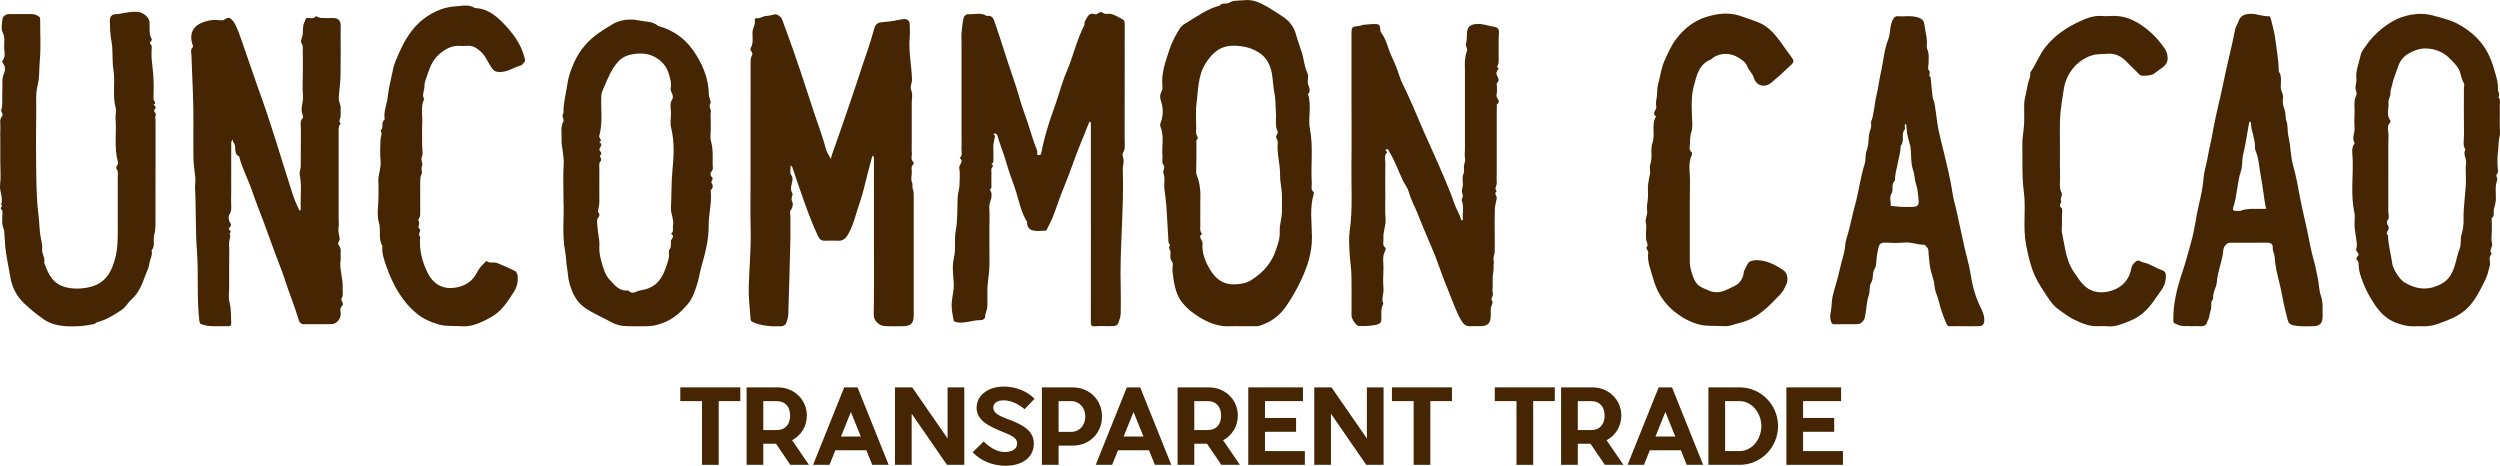
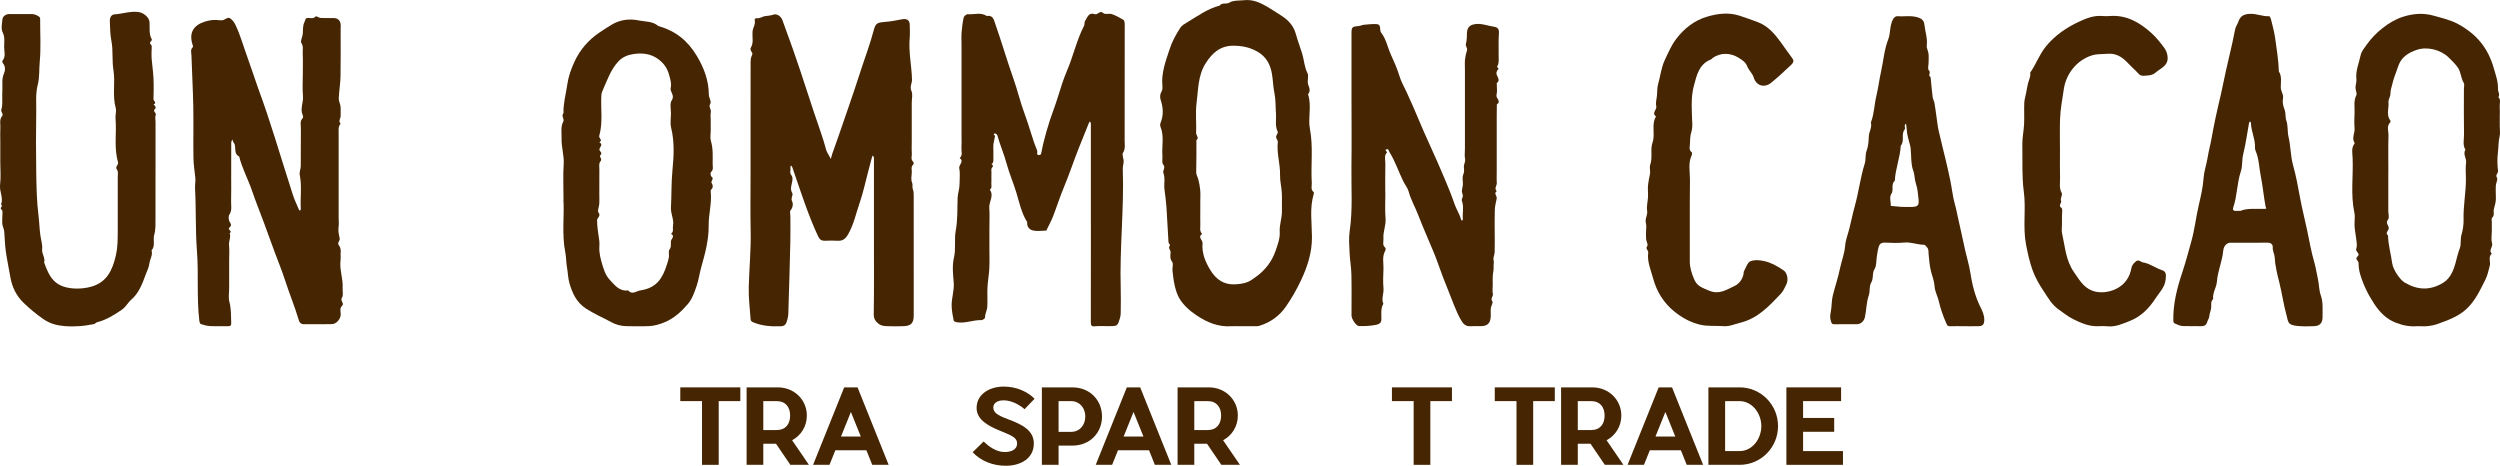
<svg xmlns="http://www.w3.org/2000/svg" width="1256" height="234" viewBox="0 0 1256 234" fill="none">
  <g clip-path="url(#clip0_117_280)">
    <path d="M439.069 118.983V81.546C439.069 80.717 439.129 79.878 439.039 79.049C438.999 78.719 438.629 78.439 438.409 78.13C438.299 78.419 438.149 78.689 438.069 78.989C437.389 81.536 436.739 84.093 436.059 86.64C434.71 91.744 433.61 96.958 431.89 101.902C430.081 107.106 428.991 112.58 426.202 117.524C424.762 120.081 423.352 121.15 420.583 120.95C418.593 120.811 416.584 120.861 414.594 120.95C412.785 121.03 411.845 120.471 410.975 118.623C408.356 113.03 406.166 107.296 404.087 101.503C402.007 95.71 400.078 89.856 398.058 84.033C397.938 83.703 397.628 83.434 397.408 83.134C397.298 83.424 397.048 83.733 397.098 83.993C397.368 85.391 396.498 86.87 397.728 88.248C398.248 88.828 398.178 90.136 398.038 91.055C397.718 93.023 396.798 94.841 398.008 96.938C398.668 98.087 397.098 99.465 397.948 101.133C398.568 102.352 398.368 104.22 397.168 105.708C396.678 106.307 397.088 107.636 397.088 108.635C397.088 112.79 397.168 116.955 397.068 121.11C396.778 133.286 396.448 145.462 396.049 157.628C395.999 159.166 395.579 160.745 395.029 162.183C394.639 163.222 393.769 163.861 392.369 163.911C387.51 164.091 382.742 163.801 378.223 161.843C377.763 161.643 377.163 161.114 377.133 160.695C376.733 155.181 376.033 149.647 376.173 144.144C376.403 134.794 377.343 125.485 377.133 116.106C376.923 106.627 377.083 97.138 377.083 87.659V59.711C377.083 50.232 377.063 40.743 377.103 31.264C377.103 30.175 377.203 28.967 377.683 28.028C378.143 27.129 378.103 26.659 377.513 25.91C377.163 25.461 376.883 24.522 377.123 24.142C378.743 21.565 377.883 18.738 378.053 16.041C378.183 13.974 379.752 12.176 379.122 9.959C379.062 9.759 379.732 9.07 379.952 9.119C381.672 9.479 382.982 8.24 384.541 8.081C385.951 7.931 387.271 7.811 388.7 7.312C390.1 6.822 392.319 7.991 393.069 10.088C393.529 11.397 394.009 12.695 394.489 13.994C399.758 28.148 404.407 42.511 409.086 56.874C411.095 63.037 413.464 69.07 415.084 75.353C415.274 76.082 415.714 76.761 416.074 77.441C416.504 78.26 416.984 79.059 417.444 79.868C417.654 79.039 417.803 78.19 418.083 77.391C419.143 74.334 420.273 71.308 421.323 68.251C424.922 57.763 428.621 47.305 432.02 36.748C434.38 29.406 437.139 22.184 439.109 14.713C439.908 11.666 441.048 11.277 444.387 11.027C447.227 10.818 450.056 10.338 452.845 9.749C455.515 9.179 457.024 10.008 457.054 12.446C457.074 14.613 457.224 16.791 457.034 18.928C456.395 26 458.004 32.942 458.194 39.974C458.244 41.882 456.924 43.54 457.914 45.707C458.674 47.355 458.064 49.633 458.064 51.63V70.599C458.064 72.766 457.954 74.933 458.104 77.081C458.204 78.479 457.384 80.058 458.804 81.286C459.044 81.496 459.104 82.405 458.904 82.565C457.454 83.753 458.194 85.341 458.084 86.74C457.964 88.398 457.594 90.266 458.194 91.664C458.724 92.893 458.154 94.001 458.644 95.15C459.064 96.139 459.034 97.358 459.044 98.476C459.064 118.443 459.064 138.41 459.054 158.377C459.054 162.423 457.724 163.791 453.625 163.881C450.796 163.941 447.957 163.991 445.137 163.851C443.927 163.791 442.528 163.521 441.608 162.822C440.088 161.663 438.929 160.375 438.969 157.928C439.179 144.953 439.069 131.978 439.069 118.993V118.983Z" fill="#452502" />
    <path d="M116.143 88.168C116.143 92.493 116.233 96.828 116.103 101.143C116.043 103.351 116.703 105.608 115.243 107.796C114.663 108.665 114.813 110.642 115.443 111.561C116.333 112.86 116.223 113.489 115.183 114.408C114.094 115.367 117.063 116.096 115.403 117.155C116.123 119.212 114.843 121.14 115.073 123.208C115.333 125.505 115.133 127.862 115.133 130.19V144.663C115.133 146.99 114.663 149.448 115.243 151.625C116.173 155.161 116.053 158.677 116.163 162.223C116.203 163.531 115.783 163.931 114.484 163.891C111.484 163.801 108.485 163.971 105.496 163.821C103.956 163.741 102.406 163.282 100.927 162.812C100.547 162.692 100.227 161.873 100.167 161.344C98.757 149.647 99.847 137.831 98.947 126.154C98.137 115.617 98.567 105.109 97.987 94.611C97.887 92.833 98.297 91.155 98.137 89.437C97.817 86.081 97.237 82.725 97.188 79.368C97.048 70.718 97.267 62.058 97.108 53.408C96.948 44.888 96.438 36.378 96.188 27.858C96.148 26.479 95.498 24.901 96.908 23.653C97.127 23.463 96.768 22.554 96.608 22.005C95.008 16.551 97.138 12.795 102.576 10.987C104.606 10.308 106.565 9.939 108.675 10.028C110.005 10.088 111.594 10.478 112.594 9.899C113.674 9.269 114.813 8.58 115.663 9.219C116.743 10.028 117.633 11.117 118.313 12.546C120.722 17.58 122.192 22.933 124.081 28.137C126.031 33.491 127.75 38.925 129.67 44.289C131.17 48.484 132.739 52.689 134.129 56.934C135.469 61.039 136.828 65.145 138.128 69.26C141.147 78.829 144.087 88.428 147.166 97.977C147.966 100.454 149.126 102.821 150.145 105.229C150.255 105.478 150.505 105.668 150.695 105.888C150.845 105.618 151.135 105.338 151.115 105.079C150.785 99.345 151.755 93.582 150.595 87.839C150.315 86.46 151.095 84.912 151.105 83.434C151.175 77.111 151.085 70.788 151.165 64.466C151.185 62.748 150.505 60.85 152.105 59.352C152.355 59.112 152.305 58.313 152.105 57.903C150.615 54.667 152.525 51.481 152.215 48.224C151.865 44.599 152.135 40.913 152.135 37.247C152.135 33.581 152.245 30.255 152.085 26.769C152.005 25.061 152.565 23.353 151.395 21.545C150.795 20.616 151.955 18.639 152.105 17.11C152.305 15.053 151.975 13.025 153.005 10.977C153.525 9.939 153.295 8.91 154.944 9.02C156.174 9.099 157.534 9.489 158.643 8.22C158.863 7.971 160.243 8.97 161.113 9.02C163.272 9.149 165.442 9.05 167.601 9.07C169.521 9.079 170.811 10.078 171.1 11.926C171.25 12.905 171.13 13.924 171.13 14.913C171.13 22.734 171.23 30.555 171.08 38.376C171.01 42.071 170.341 45.747 170.191 49.443C170.131 50.791 170.93 52.14 171.09 53.528C171.26 55.007 171.05 56.525 171.15 58.013C171.24 59.411 169.791 60.79 171.13 62.178C169.761 63.666 170.161 65.504 170.141 67.252C170.111 68.921 170.141 70.579 170.141 72.247V109.194C170.141 110.862 170.331 112.55 170.091 114.178C169.811 116.086 170.281 117.994 170.641 119.682C170.95 121.12 169.321 121.819 170.131 123.018C170.851 124.087 171.34 125.206 171.17 126.594C171.01 127.902 171.29 129.271 171.11 130.579C170.441 135.354 172.42 139.919 172.14 144.643C172.04 146.281 172.6 148.309 171.82 149.468C170.691 151.156 173.26 152.334 171.84 153.673C170.391 155.051 171.35 156.799 171.15 158.377C170.861 160.605 168.901 162.792 166.671 162.842C162.013 162.952 157.344 162.842 152.685 162.892C151.305 162.902 150.495 162.133 150.175 161.034C148.126 154.082 145.326 147.39 143.107 140.488C141.647 135.953 139.798 131.538 138.148 127.063C136.288 122.009 134.469 116.935 132.599 111.891C130.62 106.557 128.47 101.273 126.641 95.889C124.661 90.056 121.642 84.612 120.152 78.599C117.053 77.181 119.022 73.765 117.443 71.727C117.073 71.258 116.953 70.609 116.713 70.039C116.523 70.588 116.183 71.138 116.173 71.687C116.133 77.181 116.153 82.675 116.153 88.158L116.143 88.168Z" fill="#452502" />
    <path d="M548.043 112.22V63.776C548.043 63.107 548.093 62.438 548.023 61.779C547.993 61.499 547.713 61.259 547.544 61C547.384 61.259 547.174 61.509 547.054 61.799C545.374 65.934 543.694 70.069 542.055 74.214C539.445 80.797 537.236 87.519 534.507 94.061C532.497 98.886 530.917 103.9 529.028 108.774C528.198 110.922 527.058 112.95 526.058 115.037C525.929 115.317 525.789 115.816 525.639 115.826C523.489 115.906 521.26 116.246 519.19 115.846C517.201 115.457 515.821 113.958 516.061 111.591C513.211 107.076 512.132 101.852 510.642 96.868C509.182 91.974 507.113 87.319 505.773 82.365C504.443 77.491 502.404 72.776 501.024 67.862C500.914 67.472 499.935 66.913 499.675 67.053C498.585 67.602 499.945 67.952 499.895 68.351C499.715 69.71 499.265 71.028 499.105 72.386C498.965 73.535 499.075 74.714 499.075 75.882C499.075 77.051 499.075 78.21 499.075 79.378C499.075 80.517 499.315 81.726 498.085 82.465C499.895 83.364 497.955 84.223 498.045 85.132C498.165 86.28 498.075 87.459 498.075 88.628C498.075 89.796 498.135 90.965 498.055 92.124C497.985 93.212 498.545 94.491 497.255 95.28C499.565 98.356 496.795 101.313 497.015 104.37C497.265 107.846 497.075 111.361 497.075 114.857V124.846C497.075 128.172 497.205 131.508 497.035 134.834C496.875 138.031 496.275 141.217 496.105 144.413C495.935 147.73 496.235 151.086 495.995 154.392C495.875 156.07 494.806 157.618 494.916 159.456C494.946 159.895 493.736 160.844 493.116 160.824C488.867 160.685 484.808 162.672 480.539 161.873C480.019 161.773 479.199 161.414 479.129 161.054C478.679 158.717 478.21 156.36 478.11 153.982C477.94 149.937 479.499 146.051 479.149 141.906C478.789 137.771 478.329 133.416 479.259 129.471C480.349 124.866 479.329 120.311 480.159 115.876C481.199 110.343 480.889 104.829 481.119 99.295C481.209 97.048 482.089 94.85 482.069 92.543C482.049 89.876 482.459 87.139 481.929 84.582C481.549 82.725 484.598 81.166 482.129 79.418C483.828 77.97 482.888 76.022 483.028 74.304C483.178 72.317 483.068 70.309 483.068 68.311V22.364C483.068 20.366 482.938 18.359 483.098 16.371C483.298 13.834 483.598 11.287 484.148 8.81C484.308 8.111 485.538 7.092 486.198 7.142C489.397 7.411 492.766 6.023 495.785 8.051C498.845 7.381 499.385 10.158 499.955 11.776C503.174 20.946 505.883 30.295 509.122 39.455C511.242 45.418 512.642 51.59 514.891 57.534C517.121 63.427 518.56 69.63 521.02 75.483C521.26 76.052 521 76.811 521.1 77.461C521.13 77.67 521.61 77.98 521.839 77.94C522.269 77.88 522.949 77.67 523.019 77.391C523.449 75.723 523.669 74.005 524.079 72.326C525.069 68.261 526.208 64.196 527.518 60.251C528.728 56.615 530.148 53.019 531.287 49.333C532.737 44.629 534.197 39.884 536.126 35.359C539.275 27.988 540.945 20.067 544.644 12.915C544.994 12.246 544.704 11.227 545.104 10.618C546.254 8.85 546.934 6.013 549.953 7.112C551.603 7.711 552.462 4.874 554.372 6.632C555.212 7.401 557.291 6.642 558.621 7.102C560.65 7.801 562.55 8.89 564.42 9.968C564.82 10.198 564.979 11.067 565.029 11.666C565.129 12.655 565.059 13.664 565.059 14.663C565.059 33.312 565.079 51.95 565.02 70.599C565.02 72.636 565.489 74.694 564.19 76.761C563.59 77.7 564.52 79.538 564.53 80.967C564.53 82.255 564.04 83.554 564.09 84.842C564.78 104.869 562.45 124.836 563.05 144.853C563.17 148.848 563.09 152.844 563.05 156.839C563.05 157.798 562.98 158.787 562.71 159.696C561.46 163.861 561.43 163.851 557.131 163.871C554.802 163.871 552.452 163.691 550.143 163.921C548.143 164.121 548.033 163.262 548.033 161.643C548.083 145.162 548.063 128.682 548.063 112.201L548.043 112.22Z" fill="#452502" />
    <path d="M696.009 96.758C696.009 101.083 695.739 105.438 696.099 109.733C696.389 113.229 694.78 116.406 695.04 119.812C695.159 121.37 694.34 123.128 695.959 124.446C696.209 124.646 696.199 125.505 695.979 125.875C694.2 128.941 695.199 132.267 695.04 135.464C694.89 138.62 694.8 141.806 695.069 144.943C695.299 147.53 693.87 150.057 694.999 152.614C693.51 155.161 694.1 157.968 694 160.695C693.93 162.632 692.12 163.042 690.99 163.262C688.291 163.771 685.482 163.891 682.722 163.811C681.323 163.771 679.013 160.185 679.003 158.567C678.983 151.745 679.103 144.913 678.953 138.091C678.873 134.395 678.203 130.709 678.033 127.013C677.863 123.358 677.554 119.622 678.083 116.036C679.683 105.199 678.813 94.331 678.963 83.474C679.123 72.317 678.993 61.169 678.993 50.012C678.993 38.855 678.983 28.038 678.993 17.05C678.993 13.514 679.173 13.395 682.862 13.035C683.622 12.965 684.352 12.525 685.112 12.456C687.221 12.266 689.341 12.016 691.45 12.096C694.31 12.206 692.83 15.063 693.92 16.451C696.429 19.637 697.109 23.763 698.769 27.408C700.358 30.894 701.928 34.41 703.058 38.126C703.907 40.903 705.367 43.49 706.607 46.137C710.796 55.056 714.335 64.246 718.494 73.186C721.143 78.889 723.623 84.702 726.092 90.505C727.782 94.471 729.392 98.506 730.771 102.542C731.681 105.209 733.321 107.506 733.99 110.213C734.05 110.472 734.34 110.672 734.52 110.902C734.67 110.632 734.98 110.343 734.95 110.093C734.64 107.016 735.6 103.89 734.43 100.824C734.19 100.184 734.92 99.236 734.93 98.426C734.93 97.627 734.43 96.818 734.45 96.029C734.48 94.94 734.89 93.862 734.95 92.763C735.04 91.105 734.49 89.217 735.11 87.829C735.7 86.52 735.58 85.122 735.46 84.173C735.25 82.575 736.38 81.396 736.05 79.828C735.71 78.23 735.98 76.512 735.98 74.854V34.9C735.98 33.232 735.85 31.554 736.02 29.905C736.18 28.357 736.55 26.819 737.01 25.331C737.41 24.072 736.09 23.243 736.49 21.955C736.87 20.756 736.84 19.428 736.97 18.159C737 17.829 736.97 17.49 736.97 17.16C737.01 13.704 738.329 12.326 741.819 12.046C744.908 11.796 747.767 13.065 750.757 13.464C751.846 13.614 753.216 14.254 753.066 16.371C752.736 21.006 752.996 25.69 752.936 30.345C752.926 31.264 752.846 32.403 752.316 33.052C751.606 33.921 753.816 34.58 752.276 35.249C752.086 35.329 752.086 35.819 751.956 36.088C751.057 37.976 754.496 39.864 751.956 41.752C751.956 43.749 752.326 45.837 751.846 47.715C751.417 49.423 754.476 50.841 752.016 52.429C751.996 54.417 751.966 56.405 751.956 58.393C751.946 60.221 751.956 62.058 751.956 63.886V86.36C751.956 88.188 751.846 90.036 751.996 91.854C752.106 93.252 750.517 94.631 751.956 96.019C750.297 97.238 752.196 98.456 751.956 99.685C751.606 101.543 751.067 103.401 750.997 105.269C750.847 109.424 750.947 113.589 750.947 117.754C750.947 120.751 751.017 123.747 750.917 126.744C750.877 128.072 750.037 129.511 750.377 130.669C750.717 131.838 750.287 132.817 750.377 133.895C750.527 135.454 750.057 137.072 749.967 138.67C749.877 140.168 749.947 141.667 749.947 143.165C749.947 144.663 749.687 146.221 750.017 147.64C750.327 148.958 748.557 149.907 749.777 151.445C750.237 152.025 749.117 153.703 748.987 154.911C748.827 156.39 749.047 157.908 748.927 159.396C748.667 162.532 747.157 163.831 743.958 163.861C742.289 163.881 740.619 163.761 738.959 163.891C736.3 164.091 735.12 162.772 733.831 160.485C731.381 156.14 729.871 151.445 727.982 146.9C725.802 141.647 723.823 136.303 721.913 130.929C720.574 127.163 718.894 123.527 717.364 119.832C715.715 115.856 713.975 111.911 712.445 107.885C710.976 104 708.826 100.404 707.747 96.329C707.247 94.441 705.847 92.803 704.967 90.995C702.598 86.151 700.938 80.977 698.039 76.372C697.619 75.703 697.669 74.644 696.639 75.013C695.149 75.553 697.219 76.122 696.789 76.602C695.209 78.33 696.059 80.377 696.009 82.265C695.869 87.09 695.959 91.924 695.959 96.748L696.009 96.758Z" fill="#452502" />
    <path d="M622.246 163.881C621.077 163.881 619.907 163.811 618.747 163.891C612.109 164.38 606.39 161.953 601.051 158.367C599.332 157.209 597.652 155.93 596.182 154.472C594.713 153.013 593.303 151.385 592.323 149.587C591.303 147.72 590.664 145.592 590.184 143.504C589.614 141.037 589.324 138.51 589.054 135.983C588.894 134.505 589.614 132.557 588.894 131.588C587.714 129.99 587.944 128.432 588.114 126.924C588.264 125.645 586.535 124.586 587.844 123.248C587.974 123.118 587.094 122.229 587.054 121.67C586.665 115.657 586.405 109.633 585.995 103.62C585.795 100.754 585.355 97.907 585.015 95.05C584.695 92.323 585.495 89.557 584.465 86.8C584.035 85.641 585.795 84.293 584.365 82.615C583.605 81.726 584.125 79.778 584.005 78.32C583.595 73.475 584.995 68.501 583.045 63.746C582.815 63.177 582.815 62.348 583.045 61.779C584.645 57.873 584.425 54.038 583.085 50.092C582.705 48.964 582.805 47.285 583.405 46.307C584.115 45.168 584.075 44.109 583.975 43.04C583.385 36.668 585.595 30.894 587.504 25.011C588.804 20.986 590.764 17.32 593.073 13.844C593.803 12.745 595.143 11.996 596.332 11.287C601.631 8.091 606.68 4.395 612.798 2.797C613.988 1.089 616.028 2.337 617.717 1.288C619.687 0.06 622.636 0.37 625.166 0.09C629.475 -0.39 633.234 1.398 636.753 3.446C639.302 4.934 641.792 6.592 644.261 8.201C647.44 10.268 650 13.205 651.06 17.18C651.929 20.456 653.219 23.613 654.199 26.879C655.169 30.125 655.289 33.591 656.878 36.748C657.678 38.346 656.558 40.853 657.248 42.571C657.978 44.399 658.428 45.787 657.148 47.385C659.118 53.139 657.018 59.152 658.118 64.865C659.838 73.885 658.488 82.924 659.038 91.924C659.128 93.482 658.338 95.26 659.998 96.529C660.158 96.648 660.098 97.188 659.998 97.498C657.888 104.599 659.088 111.881 659.128 119.053C659.168 126.874 656.888 133.905 653.639 140.788C651.45 145.432 648.93 149.887 645.991 154.092C642.692 158.807 638.183 162.003 632.674 163.701C631.914 163.931 631.064 163.871 630.244 163.871C627.575 163.891 624.916 163.871 622.246 163.871V163.881ZM641.012 56.655C640.782 53.288 640.952 49.962 640.232 46.546C639.592 43.5 639.572 40.194 639.012 37.027C638.173 32.323 636.173 28.507 631.774 25.97C628.045 23.812 624.246 23.043 619.997 22.963C613.178 22.834 609.089 26.499 605.72 31.793C601.801 37.956 602.031 45.048 601.151 51.82C600.511 56.724 601.151 61.789 600.931 66.763C600.871 68.022 602.651 69.2 601.071 70.449C601.061 75.763 601.131 81.076 600.971 86.39C600.931 87.809 601.671 88.787 601.991 89.976C602.481 91.794 602.821 93.672 602.991 95.54C603.161 97.358 603.031 99.195 603.031 101.023V106.507C603.031 108.505 602.971 110.502 603.051 112.49C603.121 114.198 602.501 116.056 603.941 117.524C601.531 119.133 604.31 120.571 604.16 122.229C603.731 127.053 605.48 131.408 607.99 135.544C610.859 140.298 614.738 143.125 620.427 142.855C622.466 142.765 624.576 142.496 626.475 141.816C628.195 141.197 629.725 139.978 631.244 138.89C635.763 135.624 639.072 131.179 640.822 126.085C641.852 123.098 643.141 119.792 642.932 116.516C642.702 112.88 644.141 109.524 644.041 105.948C643.961 102.961 644.151 99.955 643.991 96.968C643.821 93.942 643.031 90.915 643.101 87.909C643.221 82.345 641.332 76.951 641.972 71.358C642.062 70.549 641.102 69.65 641.102 68.791C641.102 67.932 642.222 66.813 641.942 66.254C640.392 63.127 641.322 59.841 641.022 56.655H641.012Z" fill="#452502" />
    <path d="M59.156 105.109V93.622C59.156 92.124 59.186 90.625 59.156 89.127C59.126 87.829 59.496 86.141 58.826 85.311C57.497 83.673 59.746 83.014 59.286 81.426C57.167 74.224 58.676 66.743 58.037 59.421C57.877 57.623 58.606 55.916 58.137 54.257C56.367 47.965 58.017 41.452 56.997 35.219C56.197 30.315 56.897 25.391 55.987 20.666C55.327 17.25 55.287 13.934 55.177 10.558C55.127 8.74 55.957 7.312 57.577 7.212C61.606 6.952 65.505 5.484 69.614 6.043C72.093 6.383 74.913 8.66 75.113 11.057C75.353 13.934 74.683 16.94 76.192 19.607C76.812 20.706 74.273 21.136 75.892 22.474C76.492 22.963 76.112 24.651 76.142 25.79C76.172 26.959 76.062 28.128 76.162 29.286C76.452 32.642 76.952 35.998 77.112 39.365C77.282 42.85 77.202 46.356 77.112 49.843C77.092 50.741 79.002 51.62 77.152 52.509C77.822 53.199 78.792 53.828 77.722 54.917C76.602 56.065 78.732 56.565 78.222 57.793C77.812 58.792 78.142 60.091 78.142 61.259V67.752C78.142 81.736 78.172 95.71 78.122 109.693C78.112 112.45 78.242 115.337 77.492 117.924C76.732 120.561 78.182 123.497 76.142 125.835C76.862 128.192 75.303 130.18 75.053 132.397C74.833 134.335 73.833 136.193 73.143 138.071C71.463 142.645 69.784 147.25 65.945 150.556C64.185 152.074 63.285 154.182 61.186 155.62C57.267 158.307 53.378 160.725 48.749 161.903C48.169 162.053 47.719 162.742 47.149 162.842C44.8 163.262 42.44 163.681 40.071 163.841C37.581 164.011 35.062 164.041 32.583 163.841C28.813 163.531 25.334 162.722 21.975 160.435C18.346 157.958 15.066 155.221 11.917 152.204C8.118 148.549 6.019 144.124 5.159 139.01C4.449 134.794 3.539 130.629 2.929 126.384C2.449 122.988 2.409 119.642 2.119 116.286C2.01 115.077 1.37 113.909 1.19 112.7C1.02 111.561 1.18 110.373 1.15 109.214C1.12 107.905 1.52 105.828 0.89 105.438C-0.66 104.469 1.98 103.391 0.51 102.811C1.87 99.425 -0.4 96.229 0.04 92.793C0.52 89.027 0.15 85.152 0.15 81.326V70.339C0.15 68.341 0.05 66.333 0.18 64.346C0.32 62.298 -0.48 60.151 1.11 58.233C1.93 57.244 0.19 56.205 0.69 54.907C1.08 53.898 1.1 52.709 1.14 51.6C1.21 49.603 1.05 47.595 1.18 45.607C1.38 42.741 0.7 39.874 1.99 36.957C2.569 35.659 2.919 33.411 1.48 31.803C1.22 31.514 1.05 30.735 1.24 30.505C3.079 28.297 2.04 25.73 2.07 23.373C2.1 21.026 2.559 18.678 1.32 16.211C0.45 14.483 1.01 11.956 1.2 9.809C1.35 8.121 2.929 7.062 4.769 7.052C8.268 7.042 11.767 7.052 15.267 7.052C16.556 7.052 17.696 7.162 18.926 7.941C19.685 8.42 20.175 8.55 20.175 9.539C20.145 16.691 20.625 23.892 19.965 30.994C19.605 34.86 19.915 38.885 18.976 42.531C17.796 47.126 18.276 51.62 18.206 56.145C18.046 66.293 18.036 76.452 18.206 86.6C18.326 93.792 18.436 101.023 19.335 108.135C19.755 111.511 19.805 114.887 20.275 118.214C20.605 120.571 21.415 122.858 21.175 125.305C20.945 127.583 22.855 129.531 22.175 131.878C24.674 138.92 27.234 144.104 36.611 144.903C39.791 145.172 42.99 144.783 45.459 144.134C53.738 141.966 56.537 135.663 58.246 128.172C59.126 124.297 59.126 120.461 59.156 116.585C59.186 112.76 59.156 108.934 59.156 105.099V105.109Z" fill="#452502" />
    <path d="M283.105 100.434C283.105 93.282 282.815 87.939 283.195 82.645C283.515 78.18 281.985 73.955 282.135 69.58C282.235 66.713 281.525 63.786 283.035 60.97C283.654 59.811 281.785 58.233 283.105 56.844C282.925 52.01 284.304 47.395 284.964 42.681C285.544 38.556 286.874 34.81 288.543 31.154C291.313 25.091 295.482 20.197 301.08 16.391C303.03 15.063 305.01 13.824 307.009 12.575C311.358 9.859 316.257 9.279 320.906 10.268C324.145 10.957 327.904 10.578 330.694 13.055C339.512 15.562 345.47 20.436 350.059 28.048C353.668 34.031 356.058 40.393 356.118 47.515C356.128 49.043 357.507 51.061 356.908 51.99C355.778 53.748 357.397 54.837 357.128 56.265C356.858 57.713 357.068 59.252 357.068 60.75V65.744C357.068 67.412 356.688 69.18 357.138 70.708C358.277 74.544 358.067 78.419 358.027 82.295C358.017 83.683 358.607 85.212 357.198 86.47C356.848 86.78 356.978 88.388 357.387 88.678C359.037 89.826 356.978 90.925 357.487 91.844C358.187 93.113 358.457 94.191 357.257 95.29C357.068 95.46 357.028 95.889 357.058 96.189C357.717 101.932 355.978 107.536 356.038 113.239C356.118 120.441 354.268 127.303 352.329 134.155C351.439 137.302 351.029 140.588 349.979 143.664C348.879 146.861 347.76 150.197 345.55 152.774C342.311 156.559 338.642 159.935 333.893 161.903C331.403 162.932 328.864 163.701 326.215 163.831C322.396 164.011 318.556 163.911 314.727 163.861C312.018 163.831 309.419 163.112 307.089 161.833C302.88 159.536 298.471 157.678 294.392 155.021C289.593 151.885 287.604 147.39 286.124 142.416C285.354 139.839 285.344 137.022 284.864 134.405C284.404 131.848 284.494 129.291 284.004 126.814C282.165 117.444 283.605 107.995 283.065 100.434H283.105ZM301.1 93.462V97.957C301.1 99.455 301.18 100.954 301.08 102.452C300.98 103.93 300.021 105.938 300.661 106.747C302.11 108.595 299.961 109.304 299.971 110.692C300.011 114.118 300.571 117.425 301.06 120.771C301.32 122.569 300.98 124.436 301.14 126.254C301.3 127.962 301.64 129.68 302.13 131.328C303.09 134.595 303.92 138.001 306.319 140.558C308.829 143.225 311.138 146.481 315.577 145.902C317.637 148.319 319.696 146.201 321.746 145.892C330.004 144.633 332.903 139.749 335.093 132.787C335.463 131.608 335.882 130.42 336.062 129.201C336.252 127.912 335.702 126.204 336.352 125.355C337.452 123.917 336.892 122.519 337.082 121.13C337.242 119.912 339.312 118.693 337.122 117.454C338.642 116.386 337.852 114.768 338.112 113.389C338.712 110.243 336.912 107.396 337.082 104.31C337.432 98.127 337.222 91.954 337.822 85.721C338.512 78.649 338.952 71.338 337.172 64.166C336.622 61.968 337.062 59.531 337.092 57.194C337.122 54.887 336.392 52.04 337.472 50.412C339.232 47.785 336.402 46.247 336.972 44.009C337.462 42.072 336.792 39.994 336.242 37.916C335.343 34.5 333.803 32.093 330.984 29.916C327.014 26.859 322.606 26.509 318.187 27.169C315.577 27.558 312.808 28.557 310.708 30.805C306.969 34.81 305.24 39.824 303.11 44.658C302.68 45.637 302.2 46.696 302.13 47.735C301.72 54.587 303 61.529 301.05 68.271C300.721 69.42 303.05 70.399 301.1 71.457C303.29 72.686 301.15 73.895 301.14 75.123C301.13 76.072 302.95 76.662 301.61 78.02C300.821 78.819 302.92 79.818 301.57 81.216C300.791 82.025 301.14 83.993 301.12 85.451C301.07 88.108 301.1 90.775 301.1 93.442V93.462Z" fill="#452502" />
    <path d="M1214.23 163.881C1210.89 164.181 1207.19 163.531 1203.54 162.083C1198.83 160.225 1195.6 156.849 1192.87 152.754C1189.76 148.079 1187.35 143.155 1185.73 137.721C1185.15 135.783 1184.97 133.985 1184.94 132.098C1184.92 130.959 1182.84 130.24 1184.51 128.741C1186.05 127.363 1183.13 126.474 1183.81 124.816C1184.28 123.677 1184.01 122.179 1183.88 120.861C1183.63 118.493 1183.11 116.146 1182.94 113.779C1182.77 111.461 1183.31 109.034 1182.83 106.807C1180.88 97.657 1182.35 88.428 1181.95 79.249C1181.85 76.891 1181.2 74.344 1182.89 72.167C1182.97 72.067 1182.97 71.797 1182.89 71.677C1181.41 69.28 1183.13 66.913 1182.94 64.505C1182.75 62.028 1182.78 59.511 1182.93 57.024C1183.11 53.988 1182.3 50.901 1183.8 47.895C1184.28 46.926 1183.39 45.348 1183.4 44.059C1183.4 42.641 1184.01 41.182 1183.85 39.794C1183.37 35.519 1185.17 31.663 1186.01 27.658C1186.4 25.79 1187.87 24.092 1189.02 22.444C1193.1 16.591 1200.24 10.688 1207.1 8.48C1212.08 6.882 1217.21 6.333 1222.65 7.871C1226.85 9.06 1231.1 9.998 1234.91 12.076C1244.35 17.22 1249.94 24.092 1252.84 34.141C1253.84 37.597 1255.11 41.023 1254.99 44.788C1254.95 46.077 1256.12 47.395 1255.2 48.814C1256.59 50.212 1255.72 51.95 1255.85 53.528C1255.99 55.176 1255.88 56.854 1255.88 58.522V63.517C1255.88 65.185 1256.19 66.923 1255.81 68.491C1255.16 71.118 1255.31 73.795 1254.97 76.432C1254.58 79.548 1254.63 82.775 1255 85.891C1255.15 87.149 1253.52 87.749 1254.47 89.267C1255 90.106 1254.03 91.814 1253.91 93.153C1253.79 94.471 1253.88 95.809 1253.88 97.148C1253.88 98.486 1254.01 99.825 1253.84 101.133C1253.67 102.512 1253.17 103.85 1252.89 105.219C1252.61 106.597 1253.41 108.125 1252.04 109.404C1251.61 109.803 1251.9 110.972 1251.89 111.791C1251.87 113.119 1251.89 114.458 1251.89 115.786C1251.89 117.954 1251.44 120.241 1252.02 122.239C1252.57 124.137 1250.08 125.705 1251.87 127.433C1249.89 129.191 1251.39 131.528 1250.86 133.506C1250.23 135.893 1249.74 138.39 1248.63 140.558C1245.91 145.872 1243.5 151.375 1238.84 155.511C1234.61 159.266 1229.5 161.004 1224.38 162.842C1222.92 163.361 1221.35 163.671 1219.8 163.831C1218.15 164.001 1216.47 163.871 1214.25 163.871L1214.23 163.881ZM1199.88 86.49V105.938C1199.88 107.436 1200.49 109.444 1199.75 110.313C1198.28 112.061 1200.1 113.209 1200.12 114.578C1200.14 115.876 1198.05 116.995 1199.74 118.293C1199.84 123.078 1201.23 127.673 1201.85 132.367C1202.22 135.184 1205.58 140.438 1208.03 141.906C1214.55 145.812 1220.98 146.071 1227.57 141.976C1228.55 141.367 1229.2 140.788 1229.94 139.929C1233.68 135.584 1233.79 129.86 1235.76 124.866C1236.6 122.758 1235.95 120.221 1236.69 117.784C1237.4 115.457 1237.77 112.67 1237.7 110.283C1237.5 103.371 1238.93 96.609 1238.88 89.746C1238.86 87.09 1238.59 84.383 1238.96 81.786C1239.29 79.508 1237.21 77.461 1238.63 75.223C1237.11 72.796 1237.97 70.109 1237.92 67.562C1237.78 59.921 1237.87 52.27 1237.87 44.629C1237.87 43.63 1238.25 42.401 1237.8 41.682C1236.3 39.255 1236.43 36.218 1234.82 33.941C1233.52 32.083 1231.83 30.475 1230.2 28.867C1226.24 24.961 1219.35 23.263 1214.17 25.051C1209.91 26.519 1206.32 28.677 1204.78 33.491C1203.85 36.408 1202.52 39.225 1201.89 42.261C1201.57 43.789 1200.92 45.318 1200.97 46.836C1201.03 48.534 1199.82 49.912 1199.97 51.401C1200.27 54.427 1198.72 57.644 1200.86 60.49C1201.02 60.7 1201.04 61.279 1200.88 61.439C1198.88 63.407 1200.03 65.854 1199.97 68.031C1199.79 74.174 1199.91 80.327 1199.91 86.48L1199.88 86.49Z" fill="#452502" />
    <path d="M1101.06 163.881C1098.89 163.631 1096.33 164.31 1093.79 163.012C1092.73 162.473 1091.91 162.602 1091.88 161.034C1091.71 152.674 1093.74 144.773 1096.36 136.922C1098.08 131.798 1099.44 126.544 1100.91 121.34C1102.61 115.317 1103.26 109.074 1104.68 102.981C1105.71 98.586 1106.77 94.052 1107.08 89.407C1107.28 86.39 1108.35 83.314 1108.9 80.237C1109.42 77.311 1110.01 74.414 1110.69 71.517C1111.18 69.42 1111.47 67.172 1111.91 65.005C1112.75 60.88 1113.56 56.755 1114.55 52.649C1115.39 49.173 1116.21 45.647 1116.91 42.121C1118.74 32.932 1121.2 23.882 1122.95 14.673C1123.2 13.345 1124.14 12.166 1124.57 10.867C1125.52 8.001 1127.39 7.082 1130.41 6.952C1133.73 6.802 1136.73 8.35 1140 8.131C1140.27 8.111 1140.76 8.95 1140.88 9.449C1141.61 12.655 1142.59 15.762 1143.03 19.078C1143.78 24.681 1144.75 30.245 1144.9 35.909C1146.55 38.436 1145.81 41.272 1145.86 43.979C1145.9 45.927 1147.39 47.465 1146.97 49.563C1146.6 51.421 1147.07 53.279 1147.8 55.166C1148.45 56.864 1148.03 58.812 1148.7 60.77C1149.54 63.227 1149.12 66.074 1149.77 68.801C1150.87 73.415 1150.74 78.34 1152.01 82.884C1153.57 88.458 1154.6 94.161 1155.63 99.775C1156.62 105.189 1158.05 110.532 1159.15 115.896C1160.23 121.17 1161.19 126.564 1162.71 131.808C1163.47 134.445 1163.88 137.312 1164.5 140.068C1165.11 142.835 1165.05 145.812 1165.98 148.449C1167.24 151.985 1166.78 155.511 1166.86 159.046C1166.93 162.353 1165.44 163.831 1162.27 163.881C1159.94 163.911 1157.6 164.031 1155.28 163.841C1153.59 163.701 1151.57 163.581 1150.36 162.612C1149.35 161.813 1149.17 159.876 1148.75 158.367C1147.23 152.964 1146.51 147.39 1145.14 141.956C1144.12 137.911 1143.03 133.686 1142.83 129.371C1142.75 127.693 1141.7 126.144 1141.83 124.287C1141.93 122.908 1140.99 121.929 1139.39 121.929C1133.06 121.929 1126.73 121.909 1120.4 121.949C1118.82 121.959 1117.16 123.577 1116.96 125.885C1116.5 131.249 1114.14 136.183 1113.76 141.597C1113.56 144.463 1111.47 147.12 1111.9 150.257C1110.44 151.535 1111.1 153.273 1110.87 154.831C1110.67 156.21 1110.06 157.538 1109.95 158.917C1109.87 159.965 1109.2 160.685 1108.99 161.514C1108.46 163.571 1107.21 163.971 1105.41 163.881C1104.09 163.821 1102.76 163.871 1101.05 163.871L1101.06 163.881ZM1125.57 105.948C1128.94 104.529 1133.35 104.999 1137.73 104.939C1139.16 104.919 1138.35 104.469 1138.2 103.63C1137.27 98.646 1136.84 93.572 1135.84 88.608C1134.97 84.323 1134.98 79.848 1133.2 75.743C1133.02 75.323 1132.9 74.824 1132.92 74.364C1133.16 69.999 1130.95 66.034 1130.88 61.719C1130.88 61.479 1130.55 61.249 1130.37 61.01C1130.21 61.279 1129.97 61.529 1129.92 61.819C1128.95 67.063 1128.26 72.356 1126.97 77.55C1126.28 80.317 1126.71 83.404 1125.81 86.071C1123.81 92.064 1124 98.466 1121.93 104.41C1121.62 105.289 1121.99 106.028 1123.17 105.928C1123.67 105.888 1124.17 105.928 1125.57 105.928V105.948Z" fill="#452502" />
    <path d="M986.652 163.881C984.323 163.881 981.983 163.821 979.654 163.901C978.444 163.941 978.264 163.431 977.794 162.363C976.225 158.817 974.935 155.151 974.085 151.445C973.495 148.848 972.096 146.521 971.926 143.824C971.776 141.317 970.846 138.98 970.196 136.572C969.456 133.836 969.276 130.939 968.966 128.092C968.806 126.674 969.146 125.156 967.936 124.017C967.547 123.647 967.137 122.978 966.727 122.978C963.328 122.978 960.128 121.51 956.639 121.859C953.34 122.189 949.981 122.009 946.651 121.889C945.242 121.839 944.352 122.569 943.992 123.607C943.432 125.225 943.232 126.963 942.942 128.662C942.572 130.849 942.862 133.416 941.782 135.144C940.413 137.351 941.433 139.779 940.083 141.986C939.013 143.734 939.583 146.391 938.863 148.449C937.633 151.995 937.723 155.71 936.944 159.296C936.514 161.274 934.984 162.832 933.055 162.862C929.225 162.922 925.396 162.822 921.567 162.912C920.237 162.942 920.197 162.343 919.838 161.254C919.268 159.566 919.498 158.207 919.818 156.529C920.317 153.892 920.138 151.186 920.807 148.449C921.927 143.924 923.467 139.509 924.396 134.934C925.176 131.109 926.686 127.473 926.996 123.507C927.226 120.561 928.386 117.744 929.105 114.887C930.065 111.142 930.785 107.316 931.835 103.58C933.814 96.539 934.634 89.207 936.844 82.185C937.493 80.138 936.984 77.82 937.823 75.603C938.653 73.435 938.783 70.938 938.883 68.571C938.983 66.154 940.623 63.996 939.933 61.499C941.613 57.244 941.623 52.619 942.682 48.204C943.662 44.129 944.182 39.774 945.102 35.649C946.291 30.345 946.641 24.841 948.681 19.687C949.531 17.54 949.471 15.033 949.961 12.725C950.221 11.537 950.65 10.328 951.28 9.299C951.64 8.71 952.59 8.071 953.22 8.131C956.749 8.45 960.238 7.581 963.877 8.85C966.047 9.609 966.677 10.957 966.817 12.316C967.177 15.832 968.456 19.238 968.006 22.884C967.846 24.182 968.736 25.581 968.886 26.959C969.056 28.437 968.926 29.945 968.926 31.444C968.926 32.772 968.376 34.72 969.046 35.309C970.306 36.438 968.356 37.986 969.926 38.695C970.256 42.051 970.536 45.418 970.956 48.764C971.086 49.812 971.716 50.801 971.896 51.85C972.305 54.197 972.575 56.565 972.925 58.922C973.245 61.12 973.465 63.337 973.945 65.494C975.035 70.349 976.294 75.173 977.434 80.018C978.294 83.663 979.154 87.309 979.894 90.975C980.674 94.831 981.043 98.786 982.123 102.552C982.853 105.119 983.303 107.716 983.893 110.293C985.092 115.467 986.162 120.671 987.322 125.845C988.142 129.491 989.282 133.086 989.851 136.762C990.791 142.795 992.191 148.658 994.91 154.152C995.96 156.27 996.97 158.377 996.9 160.814C996.84 162.982 996.14 163.821 994.1 163.871C991.601 163.941 989.102 163.891 986.602 163.891L986.652 163.881ZM956.229 103.95C957.719 103.95 959.218 103.99 960.708 103.95C963.407 103.87 964.177 103.161 963.897 100.344C963.627 97.677 963.427 94.811 962.598 92.423C961.818 90.166 962.008 87.849 961.168 85.581C959.988 82.385 960.288 78.639 959.948 75.123C959.888 74.494 959.848 73.845 959.688 73.236C958.978 70.519 958.079 67.842 957.939 64.995C957.889 64.046 957.719 63.097 957.609 62.148C956.259 62.857 957.489 64.296 956.909 65.015C954.939 67.472 957.039 70.818 954.949 73.175C954.63 79.179 952.22 84.832 951.95 90.845C949.821 92.613 951.64 95.4 950.121 97.597C949.191 98.946 949.951 101.453 949.961 103.451C951.72 103.61 953.48 103.78 955.239 103.94C955.569 103.97 955.899 103.94 956.239 103.94L956.229 103.95Z" fill="#452502" />
    <path d="M849.974 56.085C849.974 60.27 850.634 63.477 849.764 66.194C849.084 68.321 849.094 70.299 849.024 72.337C848.974 73.715 848.364 75.323 849.894 76.472C850.144 76.651 850.134 77.501 849.944 77.9C847.984 81.975 849.084 86.29 849.034 90.476C848.874 104.12 848.994 117.764 848.954 131.408C848.954 134.475 849.904 137.312 851.024 140.048C852.513 143.694 854.823 144.413 858.702 146.041C863.801 148.189 867.57 145.452 871.489 143.644C873.658 142.645 875.458 140.368 875.958 137.631C876.048 137.162 875.958 136.612 876.178 136.223C877.188 134.465 877.917 131.858 879.417 131.259C881.517 130.42 884.336 130.669 886.655 131.239C890.105 132.078 893.254 133.876 896.183 135.923C897.923 137.142 898.583 140.538 897.493 142.815C896.693 144.493 895.893 146.291 894.653 147.61C888.815 153.793 883.016 160.035 874.228 162.163C871.479 162.832 868.859 164.101 865.95 163.861C861.921 163.531 857.942 164.091 853.823 163.052C849.074 161.853 845.085 159.606 841.456 156.729C835.977 152.394 832.318 146.581 830.518 139.849C829.389 135.614 827.449 131.438 828.069 126.924C828.239 125.685 826.409 125.046 827.629 123.557C828.099 122.988 827.119 121.34 827.009 120.161C826.879 118.843 826.979 117.504 826.979 116.166C826.979 114.827 827.279 113.419 826.919 112.191C826.259 109.943 827.899 108.095 827.519 105.818C827.149 103.61 827.869 101.233 827.969 98.936C828.069 96.609 827.669 94.211 828.109 91.974C828.379 90.566 828.509 89.097 828.899 87.679C829.319 86.131 828.559 84.223 829.079 82.745C830.378 79.069 829.019 75.063 830.198 71.717C831.758 67.302 829.469 62.598 831.988 58.492C829.519 56.775 832.598 55.156 832.108 53.298C831.678 51.69 832.298 49.803 832.458 48.035C832.628 46.107 832.518 44.099 833.038 42.281C834.187 38.256 834.587 34.001 836.377 30.195C838.077 26.559 839.696 22.774 842.086 19.607C845.985 14.423 851.244 10.298 857.362 8.46C862.571 6.902 868.18 6.023 873.938 7.881C876.888 8.83 879.757 9.909 882.666 10.947C888.155 12.895 891.544 16.94 894.763 21.345C896.433 23.643 897.983 26.03 899.732 28.267C901.332 30.305 901.512 31.034 899.722 32.732C896.523 35.749 893.284 38.755 889.885 41.542C886.525 44.299 882.376 43.19 881.087 38.985C880.387 36.728 878.587 35.369 877.817 33.342C877.038 31.274 875.418 30.255 873.648 29.126C869.469 26.439 864.401 26.31 860.381 29.146C860.111 29.336 859.951 29.716 859.662 29.826C853.603 32.163 852.433 37.746 851.014 43.06C849.764 47.705 849.854 52.509 849.984 56.095L849.974 56.085Z" fill="#452502" />
-     <path d="M190.126 99.905C190.126 97.078 190.286 94.241 190.086 91.424C189.836 87.819 191.606 84.513 191.206 80.847C190.826 77.391 191.046 73.865 191.156 70.379C191.206 68.761 192.246 67.153 191.156 65.534C193.135 64.326 191.136 61.639 193.075 60.32C193.385 60.111 193.125 59.052 193.115 58.393C193.075 55.026 194.475 51.88 194.795 48.664C195.195 44.688 196.225 40.933 196.975 37.067C197.374 35.05 197.804 33.042 198.534 31.194C200.724 25.72 203.093 20.416 206.782 15.592C210.112 11.237 213.981 8.201 218.75 5.853C221.899 4.305 225.258 3.396 228.597 3.216C231.906 3.036 235.486 1.978 238.665 4.075C244.494 4.165 248.943 7.671 252.532 11.337C257.291 16.201 261.64 21.705 263.439 28.717C263.769 29.985 264.159 30.645 263.119 31.524C262.609 31.953 262.239 32.742 261.69 32.882C257.78 33.871 254.411 36.708 249.992 36.108C248.483 35.899 247.853 35.269 247.033 34.121C245.113 31.424 244.064 28.188 241.504 25.89C239.505 24.092 237.485 22.774 234.666 23.033C233.346 23.153 231.996 23.103 230.677 23.043C226.598 22.844 223.268 24.941 220.529 27.348C217.89 29.666 216.16 33.002 215.1 36.508C214.43 38.725 213.191 40.963 213.261 43.16C213.331 45.398 211.781 47.605 213.101 49.822C211.211 53.538 212.321 57.524 212.141 61.389C211.951 65.374 212.101 69.37 212.101 73.365C212.101 75.193 212.641 77.271 211.961 78.789C211.151 80.597 212.711 82.045 212.021 83.474C211.361 84.872 212.271 86.43 211.851 87.299C211.081 88.877 211.151 90.356 211.111 91.914C211.061 93.742 211.101 95.57 211.101 97.408V102.901C211.101 104.729 211.191 106.567 211.061 108.385C211.011 109.094 210.321 109.743 210.171 110.473C210.082 110.882 210.651 111.411 210.641 111.871C210.611 112.78 209.992 114.278 210.311 114.478C212.261 115.746 209.392 117.734 211.111 118.883C210.581 124.616 211.601 130.679 215.02 137.401C217.54 142.346 221.759 144.953 226.838 144.703C231.637 144.473 236.355 142.555 239.105 137.881C239.815 136.672 240.415 135.384 241.274 134.305C242.194 133.136 243.364 132.158 244.424 131.099C246.013 132.567 248.113 131.448 249.832 132.167C252.812 133.426 255.801 134.655 258.68 136.103C259.37 136.453 259.95 137.621 260.04 138.46C260.32 141.357 259.86 144.024 258.16 146.651C252.912 154.781 250.932 157.468 243.274 161.144C239.725 162.852 236.036 164.211 231.916 163.901C228.057 163.611 224.198 164.111 220.309 162.982C216.34 161.833 212.611 160.155 209.552 157.668C201.983 151.525 197.434 143.135 194.225 134.135C193.045 130.809 191.716 127.273 192.106 123.527C189.876 119.912 191.576 115.736 190.346 111.801C189.216 108.165 190.106 103.89 190.106 99.895L190.126 99.905Z" fill="#452502" />
    <path d="M1034.93 75.862C1034.93 80.357 1034.84 84.852 1034.97 89.337C1035.04 91.874 1034.38 94.451 1035.82 96.978C1036.33 97.877 1034.98 99.795 1035.45 100.764C1036.07 102.052 1033.73 103.121 1035.68 104.459C1036.4 104.959 1035.9 107.256 1035.93 108.735C1035.95 110.063 1035.93 111.391 1035.93 112.73C1035.93 114.228 1035.65 115.786 1035.98 117.215C1037.49 123.847 1037.84 130.869 1041.95 136.692C1044.47 140.258 1046.5 144.194 1051.06 146.012C1054.69 147.46 1059.58 146.97 1063.38 145.013C1067.67 142.805 1069.99 139.189 1070.82 134.695C1071.14 132.947 1072.19 132.088 1073.24 131.219C1074.41 130.25 1075.55 131.648 1076.69 131.838C1080.16 132.417 1082.86 134.655 1086.11 135.693C1088.31 136.403 1088.3 137.951 1088.02 140.478C1087.58 144.423 1084.88 146.891 1082.94 149.887C1079.7 154.901 1075.68 159.017 1070.04 161.234C1066.39 162.662 1062.79 164.38 1058.66 163.921C1057.01 163.741 1055.33 163.871 1053.67 163.891C1049.28 163.951 1045.53 162.263 1041.63 160.365C1038.87 159.017 1036.63 157.099 1034.23 155.451C1030.96 153.203 1028.91 149.557 1026.69 146.201C1024.45 142.825 1022.44 139.349 1021.09 135.534C1019.63 131.418 1018.71 127.173 1017.88 122.868C1016.18 114.038 1017.94 105.079 1016.77 96.349C1015.71 88.458 1016.19 80.627 1016.02 72.786C1015.95 69.27 1016.75 65.754 1016.91 62.218C1017.08 58.732 1016.84 55.226 1016.99 51.74C1017.06 50.032 1017.6 48.354 1017.93 46.666C1018.26 44.978 1018.52 43.26 1018.95 41.592C1019.38 39.914 1020.33 38.356 1019.95 36.518C1022.92 32.313 1024.53 27.398 1027.91 23.273C1032.58 17.59 1038.29 13.784 1044.74 10.787C1048.32 9.129 1052 7.691 1056.1 8.041C1057.42 8.151 1058.77 8.141 1060.09 8.041C1068.49 7.431 1075.07 11.357 1080.96 16.681C1083.35 18.838 1085.38 21.425 1087.3 24.022C1088.28 25.351 1088.92 26.929 1089.02 28.817C1089.15 31.144 1088.13 32.552 1086.57 33.831C1085.47 34.73 1084.17 35.389 1083.13 36.338C1081.28 38.016 1079.09 37.946 1076.82 38.066C1074.93 38.166 1074.27 36.758 1073.24 35.809C1071.53 34.23 1069.93 32.532 1068.28 30.884C1065.68 28.307 1062.69 26.689 1058.9 27.019C1056.2 27.259 1053.56 26.979 1050.78 27.888C1042.87 30.485 1037.9 37.647 1036.87 44.718C1036.13 49.763 1035.14 54.777 1034.97 59.871C1034.79 65.185 1034.93 70.519 1034.93 75.843V75.862Z" fill="#452502" />
    <path d="M361.077 201.517V233.531H352.689V201.517H341.781V194.615H371.934V201.517H361.077Z" fill="#452502" />
    <path d="M397.958 221.185L406.406 233.531H397.068L389.88 222.943H383.481V233.531H375.093V194.615H390.83C398.908 194.615 405.356 200.738 405.356 208.779C405.356 214.223 402.417 218.798 397.958 221.175V221.185ZM390.25 216.051C394.709 216.051 396.958 212.994 396.958 208.789C396.958 204.584 394.699 201.527 390.25 201.527H383.481V216.051H390.25Z" fill="#452502" />
    <path d="M435.299 226.219H419.673L416.734 233.531H408.496L424.122 194.615H430.83L446.457 233.531H438.219L435.279 226.219H435.299ZM432.47 219.317L427.491 206.971L422.512 219.317H432.48H432.47Z" fill="#452502" />
-     <path d="M475.75 233.531L458.024 207.85V233.531H449.636V194.615H458.294L476.07 220.296V194.615H484.458V233.531H475.75Z" fill="#452502" />
    <path d="M519.39 222.793C519.39 230.424 512.682 234 505.283 234C498.885 234 492.856 231.663 488.657 227.208L494.166 221.814C496.365 223.942 500.304 227.108 504.763 227.108C508.123 227.108 511.002 225.809 511.002 222.803C511.002 219.377 506.913 218.388 501.714 216.111C497.415 214.243 490.647 211.286 490.647 204.954C490.647 197.902 497.355 194.216 504.234 194.216C510.682 194.216 516.241 196.753 519.76 200.339L514.721 205.583C512.882 203.875 508.632 201.118 504.184 201.118C502.824 201.118 499.045 201.537 499.045 204.804C499.045 207.141 501.034 208.639 506.283 210.567C513.831 213.314 519.4 216.38 519.4 222.813L519.39 222.793Z" fill="#452502" />
    <path d="M538.696 223.882H531.827V233.531H523.439V194.615H538.706C547.723 194.615 553.652 201.208 553.652 209.249C553.652 217.289 547.723 223.882 538.706 223.882H538.696ZM545.254 209.249C545.254 205.043 542.475 201.517 538.066 201.517H531.827V216.98H538.066C542.475 216.98 545.254 213.504 545.254 209.249Z" fill="#452502" />
    <path d="M577.297 226.219H561.67L558.731 233.531H550.493L566.119 194.615H572.828L588.454 233.531H580.216L577.277 226.219H577.297ZM574.467 219.317L569.489 206.971L564.51 219.317H574.477H574.467Z" fill="#452502" />
    <path d="M614.488 221.185L622.936 233.531H613.598L606.41 222.943H600.011V233.531H591.623V194.615H607.36C615.438 194.615 621.886 200.738 621.886 208.779C621.886 214.223 618.947 218.798 614.488 221.175V221.185ZM606.78 216.051C611.239 216.051 613.488 212.994 613.488 208.789C613.488 204.584 611.229 201.527 606.78 201.527H600.011V216.051H606.78Z" fill="#452502" />
-     <path d="M655.559 233.531H627.135V194.615H654.619V201.517H635.523V209.978H651.15V216.93H635.523V226.628H655.559V233.531Z" fill="#452502" />
-     <path d="M686.402 233.531L668.676 207.85V233.531H660.288V194.615H668.946L686.721 220.296V194.615H695.11V233.531H686.402Z" fill="#452502" />
    <path d="M718.604 201.517V233.531H710.216V201.517H699.308V194.615H729.462V201.517H718.604Z" fill="#452502" />
    <path d="M770.272 201.517V233.531H761.884V201.517H750.977V194.615H781.13V201.517H770.272Z" fill="#452502" />
    <path d="M807.154 221.185L815.602 233.531H806.264L799.075 222.943H792.677V233.531H784.289V194.615H800.025C808.103 194.615 814.552 200.738 814.552 208.779C814.552 214.223 811.613 218.798 807.154 221.175V221.185ZM799.445 216.051C803.904 216.051 806.154 212.994 806.154 208.789C806.154 204.584 803.894 201.527 799.445 201.527H792.677V216.051H799.445Z" fill="#452502" />
    <path d="M844.495 226.219H828.869L825.929 233.531H817.691L833.318 194.615H840.026L855.652 233.531H847.414L844.475 226.219H844.495ZM841.666 219.317L836.687 206.971L831.708 219.317H841.676H841.666Z" fill="#452502" />
    <path d="M874.088 233.531H858.302V194.615H874.088C884.736 194.665 893.284 203.385 893.284 214.073C893.284 224.761 884.736 233.481 874.088 233.531ZM884.896 214.073C884.896 207.8 880.437 201.617 874.038 201.517H866.7V226.628H874.038C880.487 226.579 884.896 220.346 884.896 214.073Z" fill="#452502" />
    <path d="M925.906 233.531H897.483V194.615H924.966V201.517H905.871V209.978H921.497V216.93H905.871V226.628H925.906V233.531Z" fill="#452502" />
  </g>
  <defs>
    <clipPath id="clip0_117_280">
      <rect width="1256" height="234" fill="white" />
    </clipPath>
  </defs>
</svg>